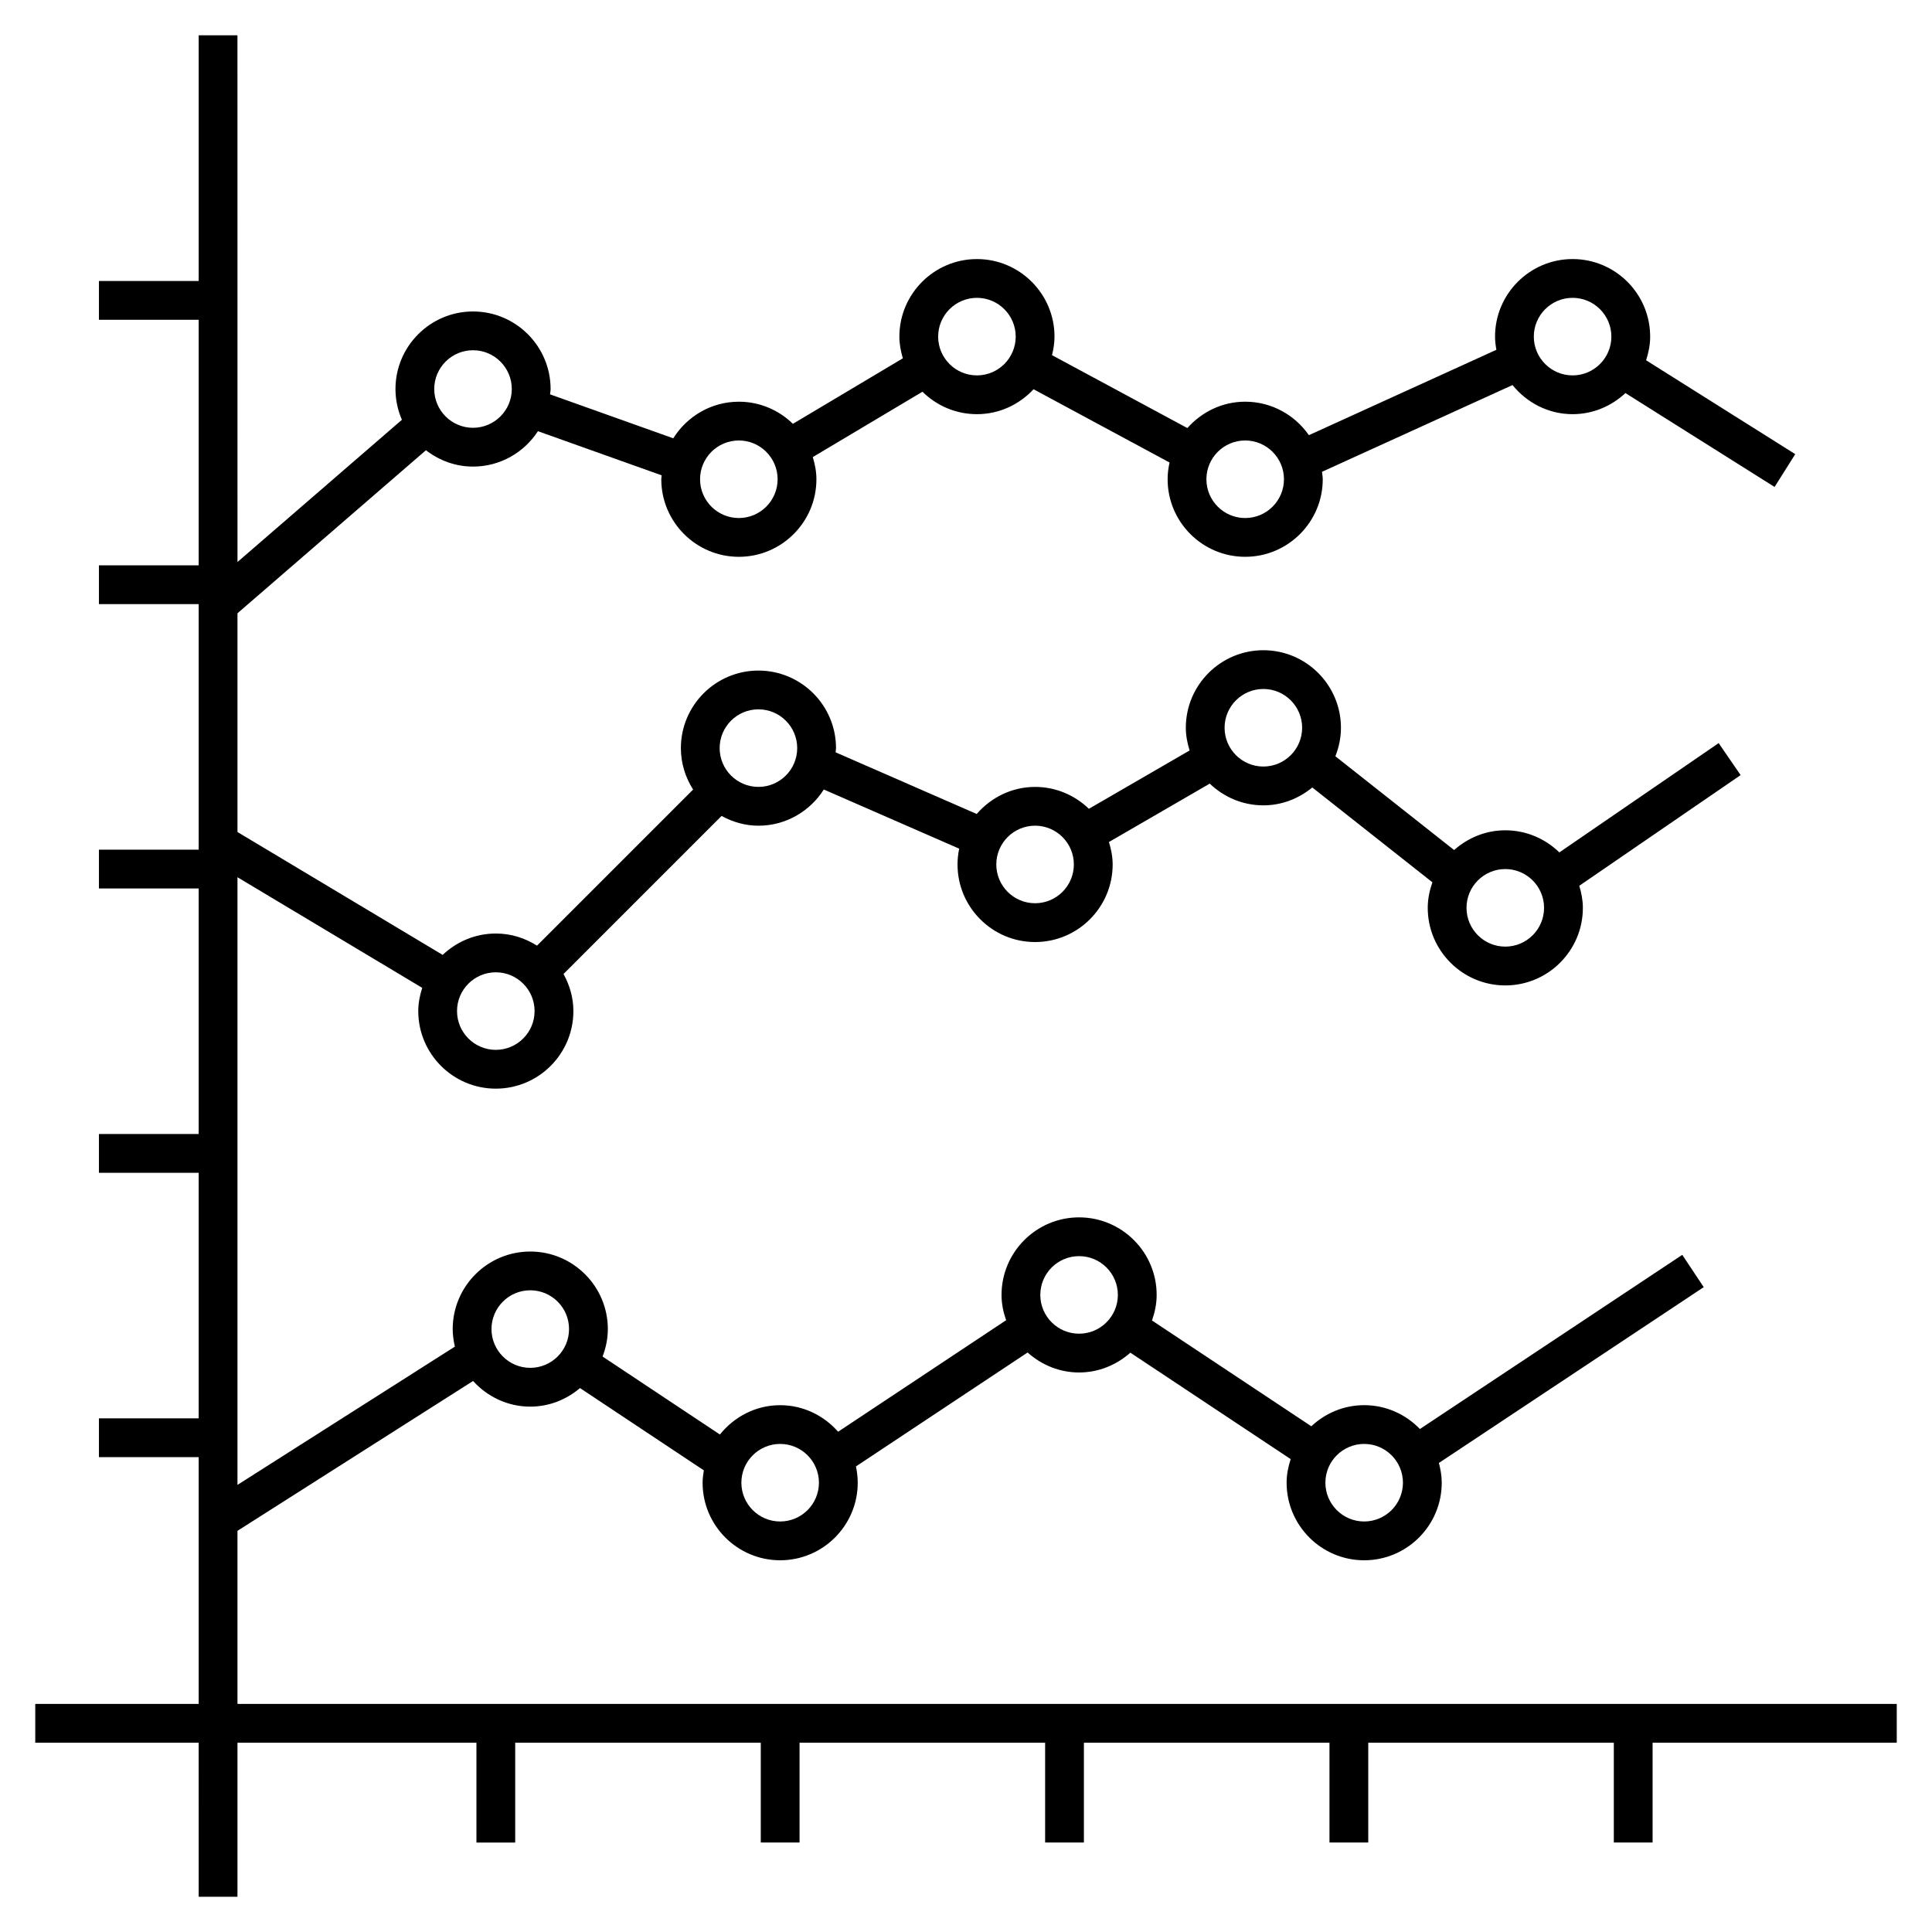
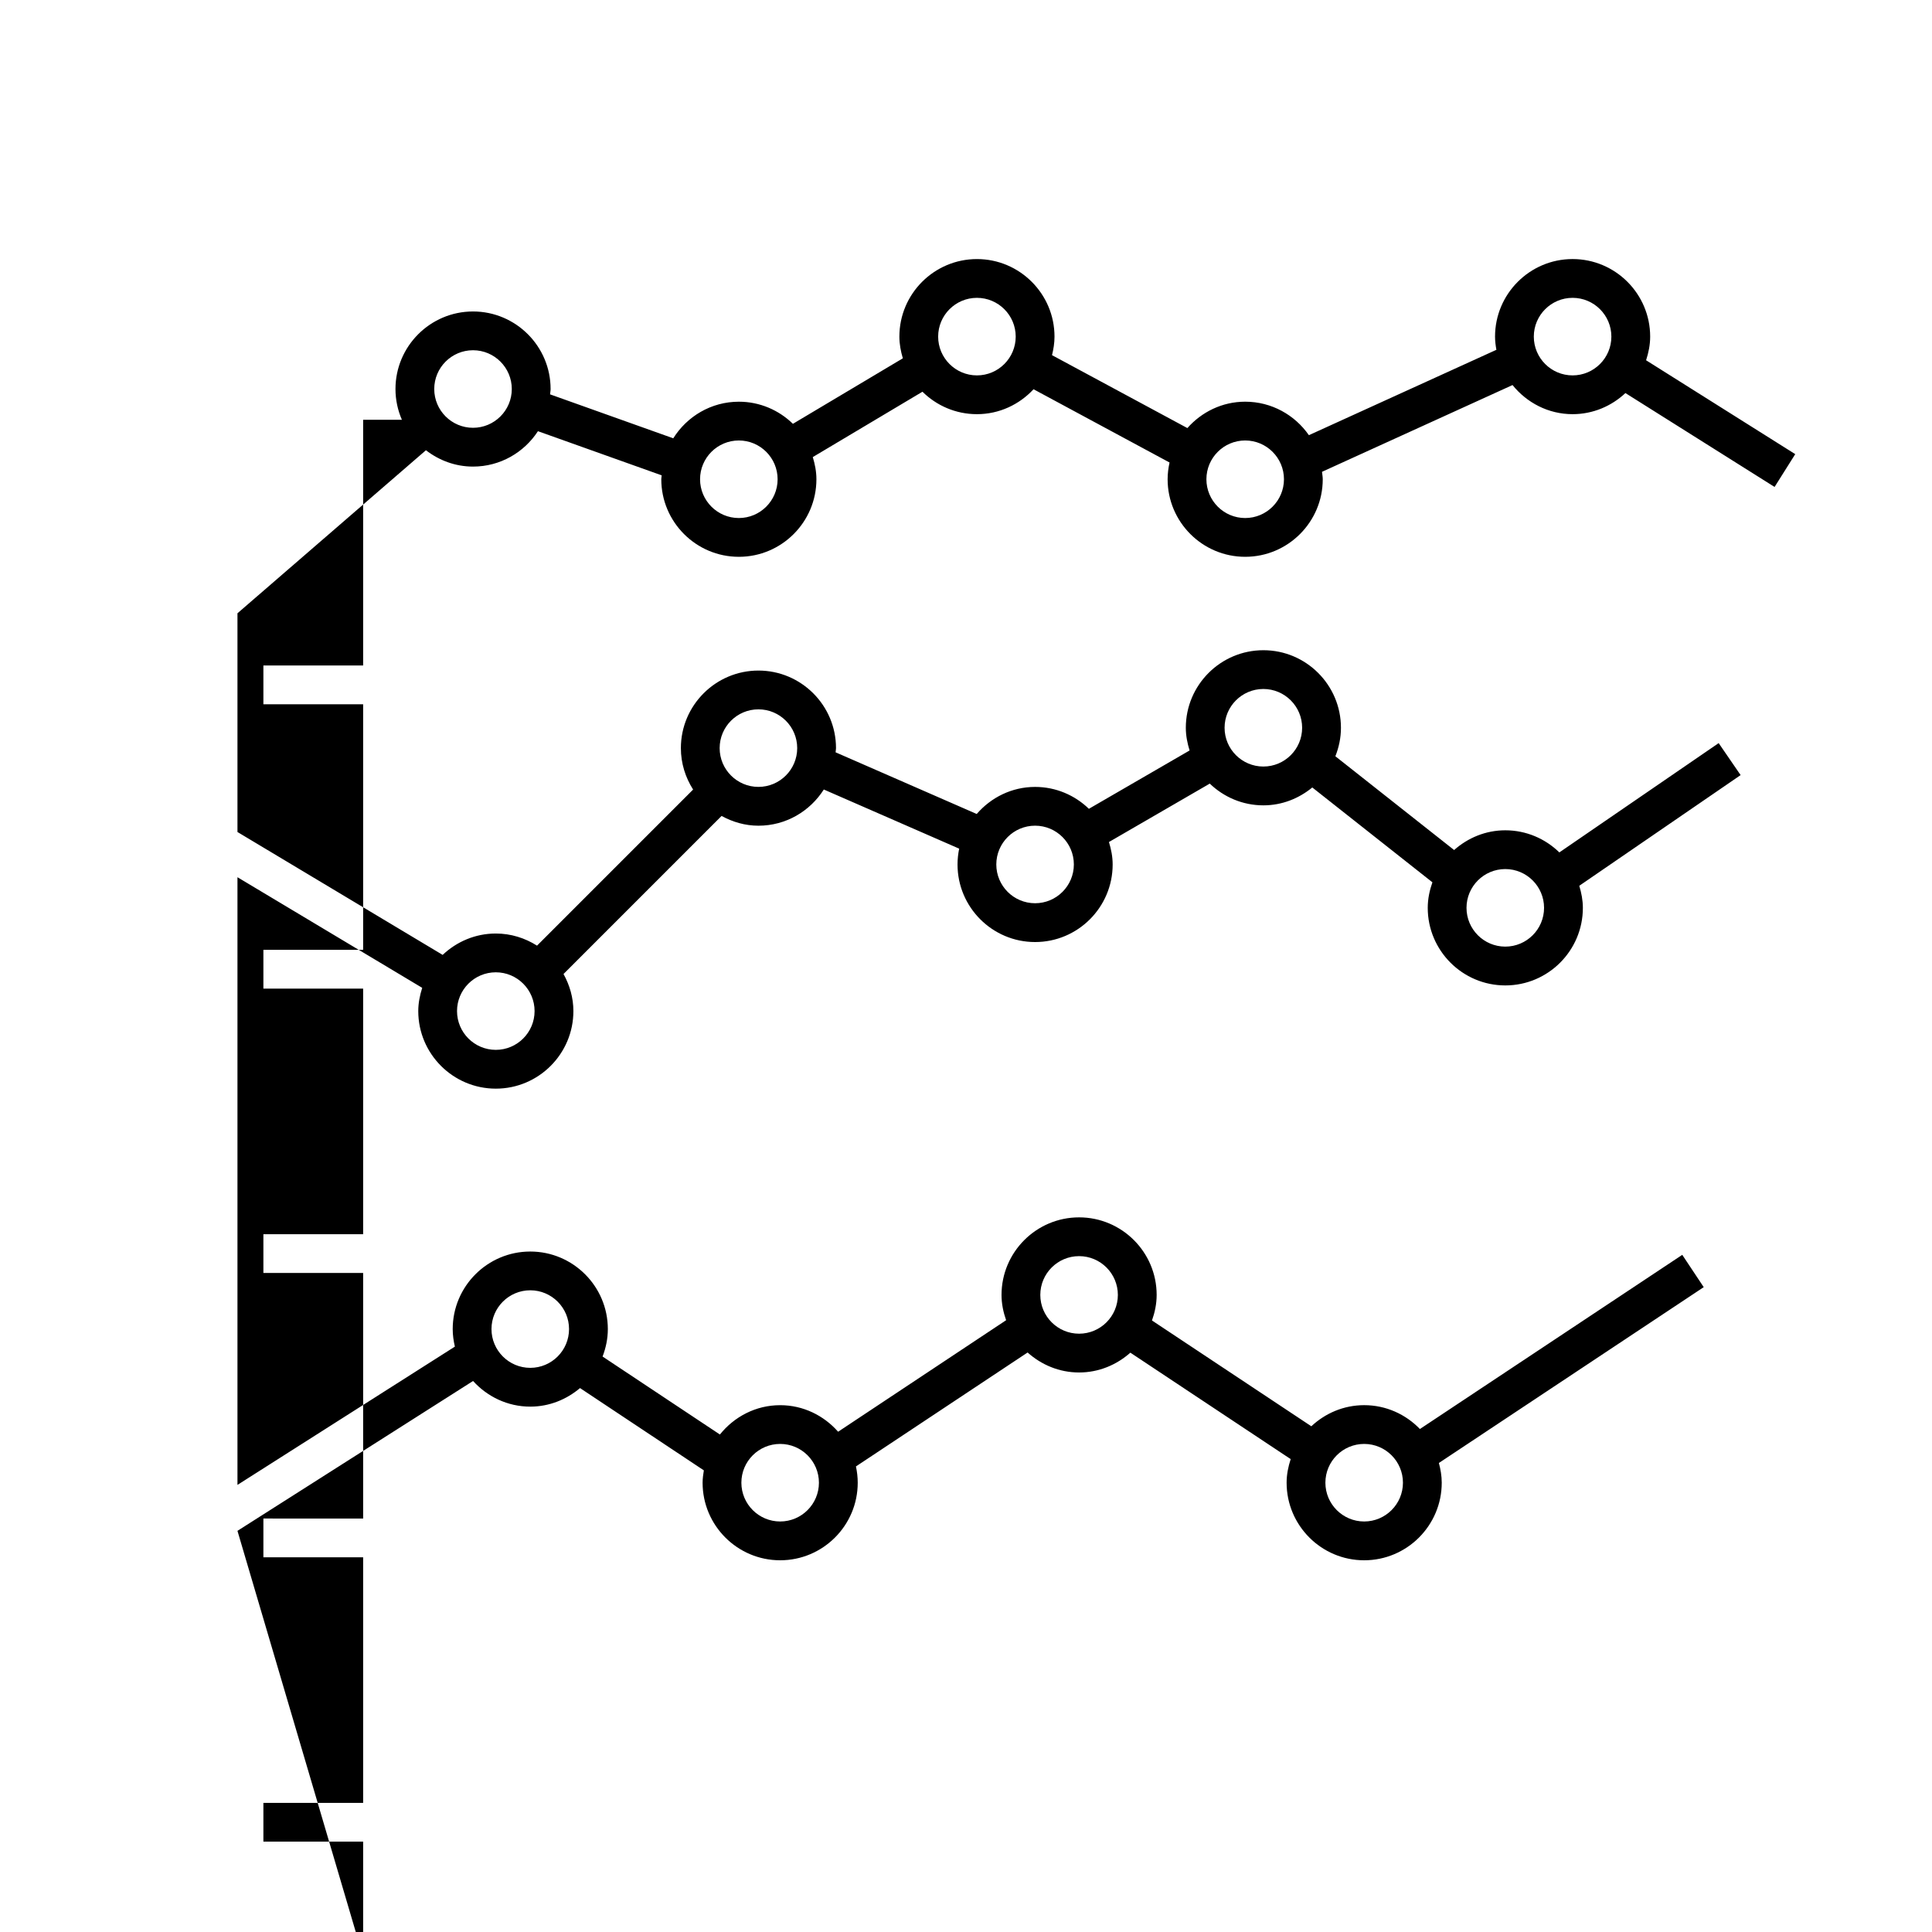
<svg xmlns="http://www.w3.org/2000/svg" fill="#000000" width="800px" height="800px" version="1.1" viewBox="144 144 512 512">
-   <path d="m206.93 549.69 62.438-39.715c3.762 4.144 9.137 6.797 15.164 6.797 5.039 0 9.602-1.895 13.18-4.918l32.816 21.809c-0.172 1.07-0.332 2.152-0.332 3.273 0 11.332 9.223 20.555 20.555 20.555 11.336 0 20.555-9.223 20.555-20.555 0-1.484-0.176-2.922-0.473-4.316l45.492-30.195c3.637 3.258 8.387 5.297 13.645 5.297 5.231 0 9.953-2.023 13.586-5.25l42.488 28.207c-0.641 1.984-1.078 4.062-1.078 6.258 0 11.332 9.223 20.555 20.555 20.555s20.555-9.223 20.555-20.555c0-1.82-0.312-3.551-0.758-5.234l70.188-46.594-5.688-8.562-69.527 46.156c-3.742-3.883-8.965-6.32-14.77-6.32-5.422 0-10.328 2.152-14.004 5.594l-42.23-28.035c0.75-2.133 1.238-4.387 1.238-6.773 0-11.332-9.223-20.555-20.555-20.555-11.336 0-20.555 9.223-20.555 20.555 0 2.359 0.48 4.59 1.215 6.703l-44.52 29.551c-3.769-4.277-9.223-7.035-15.359-7.035-6.481 0-12.195 3.074-15.969 7.773l-31.094-20.664c0.863-2.269 1.395-4.703 1.395-7.273 0-11.332-9.223-20.555-20.555-20.555-11.336 0-20.555 9.223-20.555 20.555 0 1.602 0.227 3.144 0.574 4.644l-57.617 36.645v-161.04l48.961 29.316c-0.621 1.957-1.047 4-1.047 6.16 0 11.332 9.223 20.555 20.555 20.555 11.336 0 20.555-9.223 20.555-20.555 0-3.578-1-6.894-2.617-9.828l41.887-41.887c2.922 1.594 6.215 2.586 9.77 2.586 7.297 0 13.676-3.848 17.324-9.594l35.875 15.676c-0.281 1.355-0.438 2.758-0.438 4.195 0 11.332 9.223 20.555 20.555 20.555 11.336 0 20.555-9.223 20.555-20.555 0-2.086-0.402-4.059-0.984-5.953l26.719-15.48c3.695 3.551 8.688 5.762 14.207 5.762 4.938 0 9.418-1.824 12.965-4.738l31.832 25.133c-0.75 2.133-1.238 4.387-1.238 6.773 0 11.332 9.223 20.555 20.555 20.555 11.336 0 20.555-9.223 20.555-20.555 0-2.047-0.391-3.984-0.953-5.852l42.758-29.332-5.816-8.477-42.223 28.965c-3.707-3.613-8.75-5.859-14.324-5.859-5.219 0-9.934 2.016-13.562 5.231l-31.473-24.852c0.93-2.344 1.48-4.879 1.48-7.547 0-11.332-9.223-20.555-20.555-20.555-11.336 0-20.555 9.223-20.555 20.555 0 2.106 0.41 4.098 1 6.012l-26.688 15.461c-3.699-3.578-8.715-5.801-14.254-5.801-6.199 0-11.703 2.816-15.473 7.172l-37.402-16.344c0.02-0.375 0.113-0.727 0.113-1.109 0-11.332-9.223-20.555-20.555-20.555-11.336 0-20.555 9.223-20.555 20.555 0 4.047 1.215 7.797 3.242 10.98l-41.363 41.363c-3.172-2.004-6.898-3.211-10.922-3.211-5.461 0-10.402 2.176-14.086 5.664l-54.379-32.566v-57.965l49.945-43.207c3.469 2.676 7.766 4.332 12.477 4.332 7.207 0 13.535-3.746 17.207-9.379l32.793 11.699c-0.02 0.352-0.105 0.684-0.105 1.035 0 11.332 9.223 20.555 20.555 20.555 11.336 0 20.555-9.223 20.555-20.555 0-2.055-0.395-4-0.961-5.875l29.066-17.32c3.715 3.672 8.809 5.949 14.434 5.949 5.938 0 11.25-2.566 15.004-6.606l36.043 19.418c-0.316 1.434-0.512 2.91-0.512 4.434 0 11.332 9.223 20.555 20.555 20.555s20.555-9.223 20.555-20.555c0-0.676-0.137-1.309-0.199-1.969l50.492-22.992c3.769 4.664 9.469 7.715 15.918 7.715 5.422 0 10.324-2.148 14-5.59l39.527 24.879 5.477-8.695-39.527-24.879c0.641-1.988 1.082-4.066 1.082-6.266 0-11.332-9.223-20.555-20.555-20.555s-20.555 9.223-20.555 20.555c0 1.195 0.156 2.356 0.355 3.496l-49.688 22.625c-3.715-5.352-9.887-8.875-16.879-8.875-6.117 0-11.555 2.738-15.324 6.992l-35.871-19.324c0.391-1.582 0.66-3.211 0.66-4.91 0-11.332-9.223-20.555-20.555-20.555-11.336 0-20.555 9.223-20.555 20.555 0 2.008 0.379 3.91 0.918 5.746l-29.133 17.359c-3.707-3.613-8.754-5.859-14.324-5.859-7.34 0-13.746 3.898-17.383 9.699l-32.652-11.648c0.031-0.473 0.145-0.926 0.145-1.41 0-11.332-9.223-20.555-20.555-20.555-11.336 0-20.555 9.223-20.555 20.555 0 2.894 0.617 5.644 1.703 8.148l-43.57 37.691-0.012-139.59h-10.273v65.117h-26.434v10.277h26.434v65.078h-26.434v10.277h26.434v65.078h-26.434v10.277h26.434v65.078l-26.434-0.004v10.277h26.434v65.078h-26.434v10.277h26.434v65.398h-43.309v10.277h43.305l0.004 40.828h10.277v-40.824h63.328v26.457h10.277v-26.457l65.078-0.004v26.457h10.277v-26.457h65.078v26.457h10.277v-26.457h65.078v26.457h10.277v-26.457h65.078v26.457h10.277v-26.457h64.703v-10.277h-439.73zm298.59-23.035c5.668 0 10.277 4.609 10.277 10.277 0 5.668-4.609 10.277-10.277 10.277s-10.277-4.609-10.277-10.277c0-5.668 4.609-10.277 10.277-10.277zm-75.551-49.766c5.668 0 10.277 4.609 10.277 10.277 0 5.668-4.609 10.277-10.277 10.277-5.668 0-10.277-4.609-10.277-10.277 0-5.668 4.609-10.277 10.277-10.277zm-79.219 49.766c5.668 0 10.277 4.609 10.277 10.277 0 5.668-4.609 10.277-10.277 10.277-5.668 0-10.277-4.609-10.277-10.277 0-5.668 4.609-10.277 10.277-10.277zm-66.223-40.715c5.668 0 10.277 4.609 10.277 10.277 0 5.668-4.609 10.277-10.277 10.277-5.668 0-10.277-4.609-10.277-10.277 0-5.668 4.609-10.277 10.277-10.277zm258.39-111.63c5.668 0 10.277 4.609 10.277 10.277s-4.609 10.277-10.277 10.277c-5.668 0-10.277-4.609-10.277-10.277s4.609-10.277 10.277-10.277zm-64.113-47.723c5.668 0 10.277 4.609 10.277 10.277s-4.609 10.277-10.277 10.277-10.277-4.609-10.277-10.277 4.609-10.277 10.277-10.277zm-60.496 36.227c5.668 0 10.277 4.609 10.277 10.277 0 5.668-4.609 10.277-10.277 10.277-5.668 0-10.277-4.609-10.277-10.277 0-5.668 4.609-10.277 10.277-10.277zm-73.316-30.832c5.668 0 10.277 4.609 10.277 10.277 0 5.668-4.609 10.277-10.277 10.277s-10.277-4.609-10.277-10.277c0-5.668 4.609-10.277 10.277-10.277zm-69.598 69.688c5.668 0 10.277 4.609 10.277 10.277 0 5.668-4.609 10.277-10.277 10.277s-10.277-4.609-10.277-10.277c0-5.668 4.609-10.277 10.277-10.277zm285.36-178.74c5.668 0 10.277 4.609 10.277 10.277s-4.609 10.277-10.277 10.277c-5.668 0-10.277-4.609-10.277-10.277s4.609-10.277 10.277-10.277zm-86.766 37.801c5.668 0 10.277 4.609 10.277 10.277 0 5.668-4.609 10.277-10.277 10.277s-10.277-4.609-10.277-10.277c0-5.668 4.609-10.277 10.277-10.277zm-71.09-37.801c5.668 0 10.277 4.609 10.277 10.277s-4.609 10.277-10.277 10.277-10.277-4.609-10.277-10.277 4.609-10.277 10.277-10.277zm-63.098 37.801c5.668 0 10.277 4.609 10.277 10.277 0 5.668-4.609 10.277-10.277 10.277-5.664 0-10.277-4.609-10.277-10.277 0-5.668 4.609-10.277 10.277-10.277zm-70.445-23.914c5.668 0 10.277 4.609 10.277 10.277 0 5.668-4.609 10.277-10.277 10.277-5.668 0-10.277-4.609-10.277-10.277 0-5.668 4.609-10.277 10.277-10.277z" />
+   <path d="m206.93 549.69 62.438-39.715c3.762 4.144 9.137 6.797 15.164 6.797 5.039 0 9.602-1.895 13.18-4.918l32.816 21.809c-0.172 1.07-0.332 2.152-0.332 3.273 0 11.332 9.223 20.555 20.555 20.555 11.336 0 20.555-9.223 20.555-20.555 0-1.484-0.176-2.922-0.473-4.316l45.492-30.195c3.637 3.258 8.387 5.297 13.645 5.297 5.231 0 9.953-2.023 13.586-5.25l42.488 28.207c-0.641 1.984-1.078 4.062-1.078 6.258 0 11.332 9.223 20.555 20.555 20.555s20.555-9.223 20.555-20.555c0-1.82-0.312-3.551-0.758-5.234l70.188-46.594-5.688-8.562-69.527 46.156c-3.742-3.883-8.965-6.32-14.77-6.32-5.422 0-10.328 2.152-14.004 5.594l-42.23-28.035c0.75-2.133 1.238-4.387 1.238-6.773 0-11.332-9.223-20.555-20.555-20.555-11.336 0-20.555 9.223-20.555 20.555 0 2.359 0.48 4.59 1.215 6.703l-44.52 29.551c-3.769-4.277-9.223-7.035-15.359-7.035-6.481 0-12.195 3.074-15.969 7.773l-31.094-20.664c0.863-2.269 1.395-4.703 1.395-7.273 0-11.332-9.223-20.555-20.555-20.555-11.336 0-20.555 9.223-20.555 20.555 0 1.602 0.227 3.144 0.574 4.644l-57.617 36.645v-161.04l48.961 29.316c-0.621 1.957-1.047 4-1.047 6.16 0 11.332 9.223 20.555 20.555 20.555 11.336 0 20.555-9.223 20.555-20.555 0-3.578-1-6.894-2.617-9.828l41.887-41.887c2.922 1.594 6.215 2.586 9.77 2.586 7.297 0 13.676-3.848 17.324-9.594l35.875 15.676c-0.281 1.355-0.438 2.758-0.438 4.195 0 11.332 9.223 20.555 20.555 20.555 11.336 0 20.555-9.223 20.555-20.555 0-2.086-0.402-4.059-0.984-5.953l26.719-15.48c3.695 3.551 8.688 5.762 14.207 5.762 4.938 0 9.418-1.824 12.965-4.738l31.832 25.133c-0.75 2.133-1.238 4.387-1.238 6.773 0 11.332 9.223 20.555 20.555 20.555 11.336 0 20.555-9.223 20.555-20.555 0-2.047-0.391-3.984-0.953-5.852l42.758-29.332-5.816-8.477-42.223 28.965c-3.707-3.613-8.75-5.859-14.324-5.859-5.219 0-9.934 2.016-13.562 5.231l-31.473-24.852c0.93-2.344 1.48-4.879 1.48-7.547 0-11.332-9.223-20.555-20.555-20.555-11.336 0-20.555 9.223-20.555 20.555 0 2.106 0.41 4.098 1 6.012l-26.688 15.461c-3.699-3.578-8.715-5.801-14.254-5.801-6.199 0-11.703 2.816-15.473 7.172l-37.402-16.344c0.02-0.375 0.113-0.727 0.113-1.109 0-11.332-9.223-20.555-20.555-20.555-11.336 0-20.555 9.223-20.555 20.555 0 4.047 1.215 7.797 3.242 10.98l-41.363 41.363c-3.172-2.004-6.898-3.211-10.922-3.211-5.461 0-10.402 2.176-14.086 5.664l-54.379-32.566v-57.965l49.945-43.207c3.469 2.676 7.766 4.332 12.477 4.332 7.207 0 13.535-3.746 17.207-9.379l32.793 11.699c-0.02 0.352-0.105 0.684-0.105 1.035 0 11.332 9.223 20.555 20.555 20.555 11.336 0 20.555-9.223 20.555-20.555 0-2.055-0.395-4-0.961-5.875l29.066-17.32c3.715 3.672 8.809 5.949 14.434 5.949 5.938 0 11.25-2.566 15.004-6.606l36.043 19.418c-0.316 1.434-0.512 2.91-0.512 4.434 0 11.332 9.223 20.555 20.555 20.555s20.555-9.223 20.555-20.555c0-0.676-0.137-1.309-0.199-1.969l50.492-22.992c3.769 4.664 9.469 7.715 15.918 7.715 5.422 0 10.324-2.148 14-5.59l39.527 24.879 5.477-8.695-39.527-24.879c0.641-1.988 1.082-4.066 1.082-6.266 0-11.332-9.223-20.555-20.555-20.555s-20.555 9.223-20.555 20.555c0 1.195 0.156 2.356 0.355 3.496l-49.688 22.625c-3.715-5.352-9.887-8.875-16.879-8.875-6.117 0-11.555 2.738-15.324 6.992l-35.871-19.324c0.391-1.582 0.66-3.211 0.66-4.91 0-11.332-9.223-20.555-20.555-20.555-11.336 0-20.555 9.223-20.555 20.555 0 2.008 0.379 3.91 0.918 5.746l-29.133 17.359c-3.707-3.613-8.754-5.859-14.324-5.859-7.34 0-13.746 3.898-17.383 9.699l-32.652-11.648c0.031-0.473 0.145-0.926 0.145-1.41 0-11.332-9.223-20.555-20.555-20.555-11.336 0-20.555 9.223-20.555 20.555 0 2.894 0.617 5.644 1.703 8.148h-10.273v65.117h-26.434v10.277h26.434v65.078h-26.434v10.277h26.434v65.078h-26.434v10.277h26.434v65.078l-26.434-0.004v10.277h26.434v65.078h-26.434v10.277h26.434v65.398h-43.309v10.277h43.305l0.004 40.828h10.277v-40.824h63.328v26.457h10.277v-26.457l65.078-0.004v26.457h10.277v-26.457h65.078v26.457h10.277v-26.457h65.078v26.457h10.277v-26.457h65.078v26.457h10.277v-26.457h64.703v-10.277h-439.73zm298.59-23.035c5.668 0 10.277 4.609 10.277 10.277 0 5.668-4.609 10.277-10.277 10.277s-10.277-4.609-10.277-10.277c0-5.668 4.609-10.277 10.277-10.277zm-75.551-49.766c5.668 0 10.277 4.609 10.277 10.277 0 5.668-4.609 10.277-10.277 10.277-5.668 0-10.277-4.609-10.277-10.277 0-5.668 4.609-10.277 10.277-10.277zm-79.219 49.766c5.668 0 10.277 4.609 10.277 10.277 0 5.668-4.609 10.277-10.277 10.277-5.668 0-10.277-4.609-10.277-10.277 0-5.668 4.609-10.277 10.277-10.277zm-66.223-40.715c5.668 0 10.277 4.609 10.277 10.277 0 5.668-4.609 10.277-10.277 10.277-5.668 0-10.277-4.609-10.277-10.277 0-5.668 4.609-10.277 10.277-10.277zm258.39-111.63c5.668 0 10.277 4.609 10.277 10.277s-4.609 10.277-10.277 10.277c-5.668 0-10.277-4.609-10.277-10.277s4.609-10.277 10.277-10.277zm-64.113-47.723c5.668 0 10.277 4.609 10.277 10.277s-4.609 10.277-10.277 10.277-10.277-4.609-10.277-10.277 4.609-10.277 10.277-10.277zm-60.496 36.227c5.668 0 10.277 4.609 10.277 10.277 0 5.668-4.609 10.277-10.277 10.277-5.668 0-10.277-4.609-10.277-10.277 0-5.668 4.609-10.277 10.277-10.277zm-73.316-30.832c5.668 0 10.277 4.609 10.277 10.277 0 5.668-4.609 10.277-10.277 10.277s-10.277-4.609-10.277-10.277c0-5.668 4.609-10.277 10.277-10.277zm-69.598 69.688c5.668 0 10.277 4.609 10.277 10.277 0 5.668-4.609 10.277-10.277 10.277s-10.277-4.609-10.277-10.277c0-5.668 4.609-10.277 10.277-10.277zm285.36-178.74c5.668 0 10.277 4.609 10.277 10.277s-4.609 10.277-10.277 10.277c-5.668 0-10.277-4.609-10.277-10.277s4.609-10.277 10.277-10.277zm-86.766 37.801c5.668 0 10.277 4.609 10.277 10.277 0 5.668-4.609 10.277-10.277 10.277s-10.277-4.609-10.277-10.277c0-5.668 4.609-10.277 10.277-10.277zm-71.09-37.801c5.668 0 10.277 4.609 10.277 10.277s-4.609 10.277-10.277 10.277-10.277-4.609-10.277-10.277 4.609-10.277 10.277-10.277zm-63.098 37.801c5.668 0 10.277 4.609 10.277 10.277 0 5.668-4.609 10.277-10.277 10.277-5.664 0-10.277-4.609-10.277-10.277 0-5.668 4.609-10.277 10.277-10.277zm-70.445-23.914c5.668 0 10.277 4.609 10.277 10.277 0 5.668-4.609 10.277-10.277 10.277-5.668 0-10.277-4.609-10.277-10.277 0-5.668 4.609-10.277 10.277-10.277z" />
</svg>